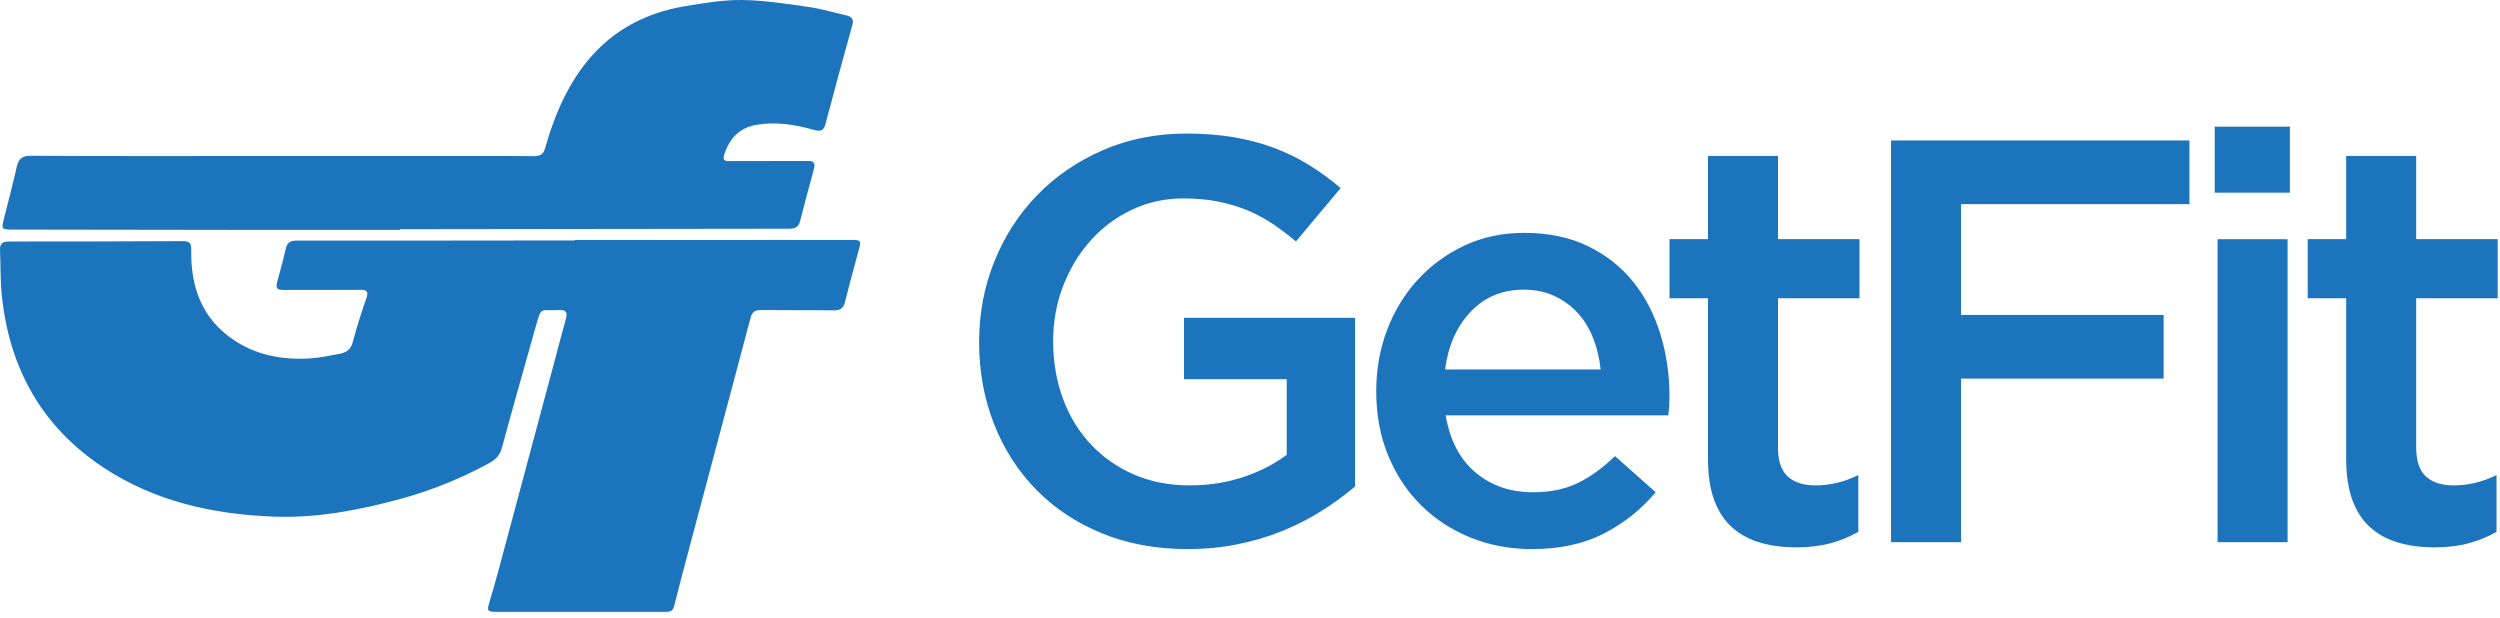
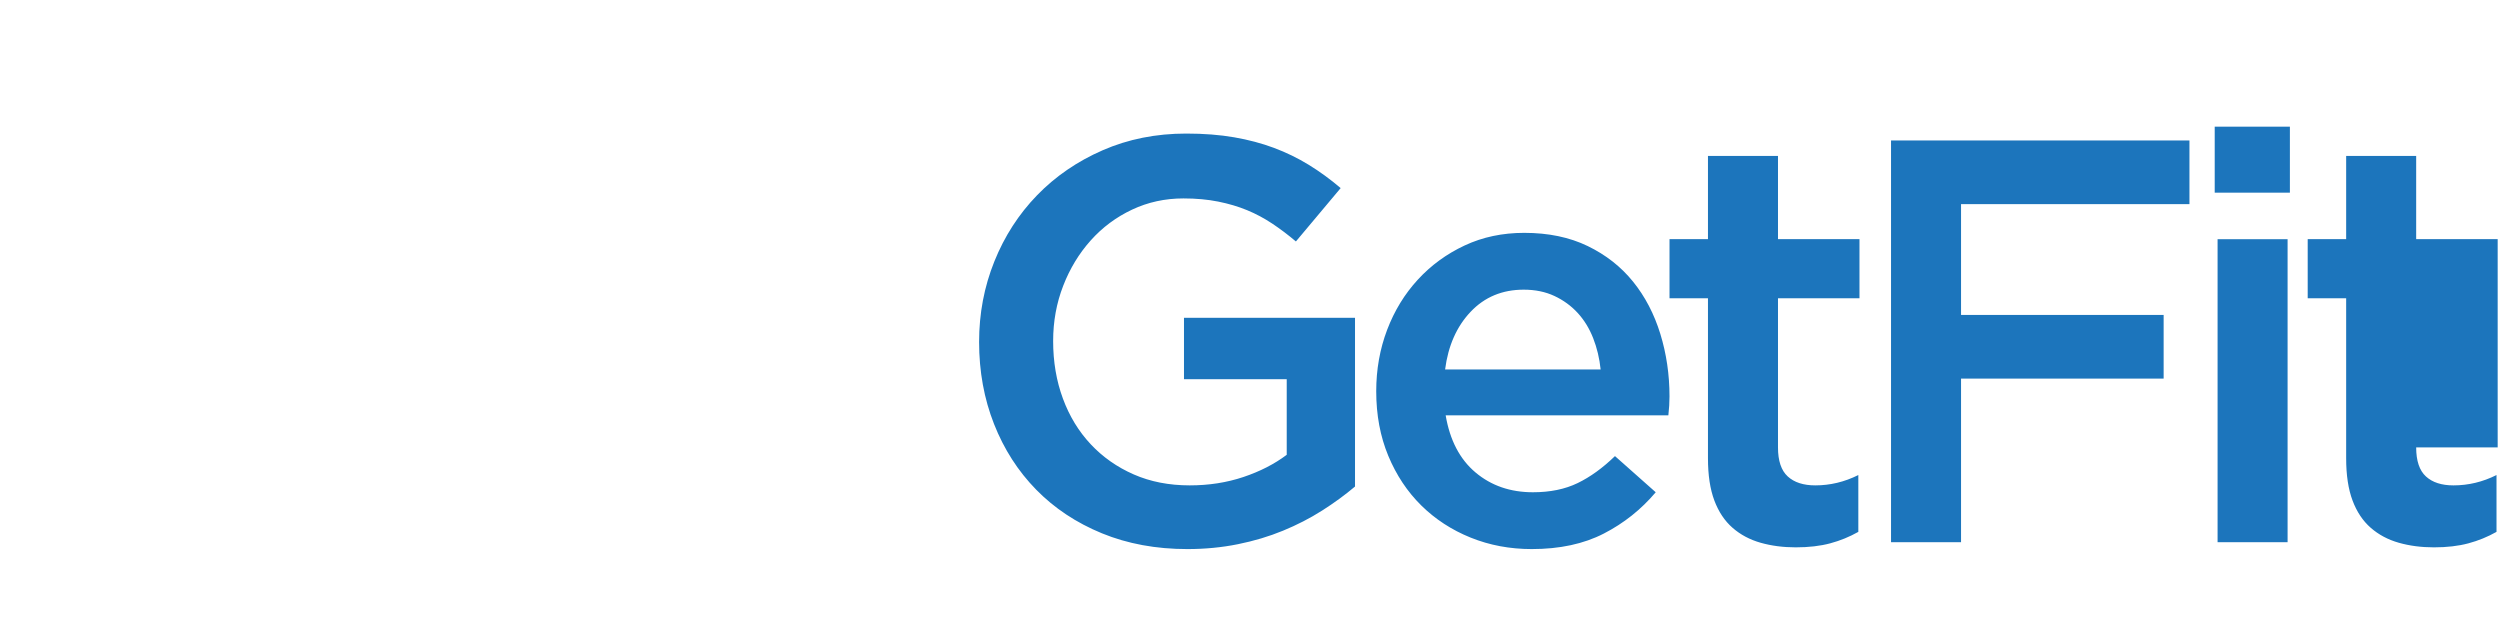
<svg xmlns="http://www.w3.org/2000/svg" width="100%" height="100%" viewBox="0 0 190 47" xml:space="preserve" style="fill-rule:evenodd;clip-rule:evenodd;stroke-linejoin:round;stroke-miterlimit:2;">
-   <path d="M43.685,18.233l21.047,0c0.686,0 0.726,0.061 0.551,0.701c-0.361,1.326 -0.725,2.651 -1.051,3.985c-0.12,0.49 -0.355,0.676 -0.859,0.669c-1.847,-0.024 -3.695,-0.002 -5.542,-0.025c-0.453,-0.006 -0.67,0.147 -0.787,0.59c-1.548,5.844 -3.111,11.684 -4.667,17.526c-0.389,1.46 -0.777,2.921 -1.142,4.387c-0.094,0.376 -0.317,0.439 -0.646,0.437c-1.257,-0.008 -2.515,-0.003 -3.773,-0.003c-3.026,0 -6.052,0.001 -9.079,0c-0.733,0 -0.736,-0.086 -0.527,-0.779c0.486,-1.616 0.91,-3.251 1.348,-4.881c1.207,-4.493 2.408,-8.987 3.611,-13.481c0.279,-1.043 0.545,-2.09 0.84,-3.128c0.141,-0.496 0.012,-0.693 -0.519,-0.666c-1.458,0.073 -1.333,-0.333 -1.787,1.303c-0.851,3.064 -1.742,6.116 -2.563,9.188c-0.172,0.644 -0.578,0.937 -1.088,1.211c-2.103,1.13 -4.305,2.02 -6.605,2.647c-3.177,0.865 -6.41,1.483 -9.711,1.348c-4.574,-0.186 -8.962,-1.151 -12.859,-3.72c-4.718,-3.11 -7.174,-7.572 -7.744,-13.123c-0.116,-1.13 -0.079,-2.275 -0.131,-3.412c-0.022,-0.488 0.182,-0.652 0.661,-0.651c4.422,0.001 8.843,-0.008 13.264,-0.03c0.513,-0.003 0.615,0.209 0.607,0.68c-0.048,2.818 0.815,5.227 3.261,6.855c1.738,1.156 3.698,1.501 5.744,1.378c0.779,-0.047 1.553,-0.215 2.323,-0.362c0.49,-0.093 0.811,-0.349 0.954,-0.898c0.291,-1.12 0.651,-2.224 1.029,-3.318c0.173,-0.499 0.036,-0.637 -0.454,-0.634c-1.886,0.013 -3.773,0.008 -5.66,0.01c-0.751,0.001 -0.809,-0.076 -0.623,-0.775c0.208,-0.777 0.429,-1.552 0.604,-2.336c0.103,-0.464 0.321,-0.64 0.809,-0.639c6.426,0.006 12.852,-0.006 19.278,-0.012c0.628,-0.001 1.257,-0.001 1.886,-0.001l0,-0.041" style="fill:#1c75bc;fill-rule:nonzero;" />
-   <path d="M30.398,17.474c-4.146,0 -8.291,0.003 -12.437,-0.001c-5.697,-0.005 -11.394,-0.016 -17.091,-0.025c-0.719,-0.001 -0.763,-0.061 -0.593,-0.736c0.339,-1.351 0.691,-2.7 1.003,-4.057c0.137,-0.593 0.41,-0.82 1.054,-0.816c5.148,0.029 10.295,0.019 15.443,0.019c6.166,0.001 12.331,0 18.497,-0.001c1.431,0 2.862,-0.014 4.293,0.011c0.487,0.008 0.729,-0.128 0.872,-0.635c0.609,-2.166 1.447,-4.236 2.791,-6.067c1.964,-2.678 4.649,-4.175 7.884,-4.706c1.431,-0.235 2.886,-0.481 4.327,-0.459c1.699,0.026 3.399,0.299 5.088,0.539c0.948,0.135 1.875,0.424 2.813,0.635c0.407,0.091 0.552,0.299 0.435,0.722c-0.683,2.478 -1.367,4.957 -2.018,7.443c-0.146,0.558 -0.318,0.698 -0.928,0.525c-1.4,-0.396 -2.832,-0.629 -4.307,-0.385c-1.352,0.224 -2.098,1.066 -2.491,2.295c-0.171,0.537 0.258,0.464 0.557,0.465c1.827,0.004 3.654,-0.001 5.481,-0.003c0.118,0 0.236,0.001 0.354,-0.002c0.432,-0.013 0.55,0.179 0.437,0.592c-0.364,1.324 -0.715,2.652 -1.058,3.982c-0.114,0.44 -0.373,0.573 -0.816,0.574c-9.51,0.005 -19.019,0.021 -28.529,0.036l-1.061,0l0,0.055" style="fill:#1c75bc;fill-rule:nonzero;" />
-   <path d="M183.629,34.001c0,1.021 0.247,1.758 0.742,2.209c0.494,0.453 1.191,0.679 2.093,0.679c1.134,0 2.225,-0.262 3.271,-0.786l0,4.319c-0.669,0.378 -1.381,0.669 -2.137,0.872c-0.756,0.203 -1.629,0.305 -2.617,0.305c-0.96,0 -1.851,-0.116 -2.671,-0.349c-0.822,-0.233 -1.532,-0.612 -2.134,-1.137c-0.601,-0.525 -1.062,-1.217 -1.384,-2.077c-0.323,-0.859 -0.484,-1.93 -0.484,-3.213l0,-12.154l-2.923,0l0,-4.492l2.923,0l0,-6.325l5.321,0l0,6.325l6.194,0l0,4.492l-6.194,0l0,11.332Zm-15.093,-15.824l5.321,0l0,23.03l-5.321,0l0,-23.03Zm-0.218,-8.549l5.714,0l0,5.016l-5.714,0l0,-5.016Zm-1.92,5.888l-17.359,0l0,8.418l15.397,0l0,4.842l-15.397,0l0,12.431l-5.321,0l0,-30.532l22.68,0l0,4.841Zm-31.271,18.485c0,1.021 0.246,1.758 0.741,2.209c0.494,0.453 1.192,0.679 2.094,0.679c1.134,0 2.224,-0.262 3.271,-0.786l0,4.319c-0.669,0.378 -1.381,0.669 -2.137,0.872c-0.757,0.203 -1.629,0.305 -2.617,0.305c-0.96,0 -1.851,-0.116 -2.672,-0.349c-0.821,-0.233 -1.532,-0.612 -2.133,-1.137c-0.601,-0.525 -1.062,-1.217 -1.385,-2.077c-0.323,-0.859 -0.484,-1.93 -0.484,-3.213l0,-12.154l-2.922,0l0,-4.492l2.922,0l0,-6.325l5.322,0l0,6.325l6.193,0l0,4.492l-6.193,0l0,11.332Zm-13.479,-5.923c-0.087,-0.843 -0.277,-1.636 -0.567,-2.377c-0.291,-0.742 -0.684,-1.381 -1.178,-1.919c-0.495,-0.538 -1.084,-0.967 -1.766,-1.287c-0.684,-0.32 -1.462,-0.48 -2.334,-0.48c-1.629,0 -2.973,0.56 -4.034,1.679c-1.062,1.12 -1.709,2.581 -1.941,4.384l11.82,0Zm-9.509,7.829c1.192,1.003 2.646,1.505 4.362,1.505c1.308,0 2.443,-0.232 3.402,-0.698c0.96,-0.465 1.904,-1.148 2.835,-2.05l3.097,2.748c-1.105,1.308 -2.421,2.355 -3.947,3.14c-1.527,0.786 -3.352,1.178 -5.474,1.178c-1.658,0 -3.206,-0.291 -4.645,-0.872c-1.44,-0.582 -2.69,-1.396 -3.752,-2.443c-1.061,-1.047 -1.897,-2.304 -2.508,-3.773c-0.61,-1.468 -0.916,-3.103 -0.916,-4.907c0,-1.657 0.277,-3.212 0.829,-4.667c0.552,-1.453 1.331,-2.726 2.334,-3.816c1.003,-1.091 2.187,-1.955 3.555,-2.595c1.366,-0.64 2.878,-0.96 4.536,-0.96c1.832,0 3.438,0.335 4.819,1.003c1.381,0.67 2.53,1.57 3.446,2.705c0.916,1.134 1.606,2.457 2.072,3.969c0.465,1.512 0.698,3.096 0.698,4.754c0,0.233 -0.008,0.465 -0.022,0.698c-0.015,0.233 -0.037,0.48 -0.065,0.741l-16.924,0c0.32,1.891 1.076,3.337 2.268,4.34m-11.667,2.901c-0.916,0.582 -1.905,1.09 -2.966,1.526c-1.061,0.437 -2.202,0.779 -3.424,1.025c-1.221,0.247 -2.501,0.371 -3.838,0.371c-2.385,0 -4.551,-0.4 -6.499,-1.199c-1.948,-0.8 -3.613,-1.905 -4.994,-3.315c-1.381,-1.41 -2.45,-3.075 -3.206,-4.994c-0.756,-1.92 -1.134,-3.998 -1.134,-6.238c0,-2.151 0.385,-4.187 1.156,-6.106c0.77,-1.919 1.854,-3.598 3.249,-5.038c1.396,-1.439 3.06,-2.58 4.995,-3.424c1.933,-0.843 4.048,-1.265 6.346,-1.265c1.337,0 2.551,0.095 3.642,0.284c1.09,0.189 2.1,0.458 3.031,0.807c0.931,0.349 1.81,0.778 2.639,1.286c0.829,0.51 1.636,1.098 2.421,1.767l-3.402,4.056c-0.582,-0.494 -1.178,-0.944 -1.789,-1.352c-0.61,-0.407 -1.25,-0.748 -1.919,-1.025c-0.669,-0.276 -1.403,-0.494 -2.202,-0.654c-0.8,-0.16 -1.68,-0.24 -2.639,-0.24c-1.396,0 -2.698,0.284 -3.904,0.853c-1.207,0.568 -2.254,1.347 -3.14,2.338c-0.888,0.991 -1.586,2.141 -2.094,3.452c-0.509,1.312 -0.763,2.71 -0.763,4.196c0,1.574 0.246,3.031 0.741,4.37c0.494,1.341 1.2,2.499 2.116,3.475c0.916,0.976 2.006,1.741 3.271,2.294c1.265,0.554 2.682,0.831 4.253,0.831c1.453,0 2.813,-0.212 4.078,-0.636c1.265,-0.424 2.362,-0.986 3.293,-1.688l0,-5.746l-7.808,0l0,-4.667l12.998,0l0,12.824c-0.756,0.64 -1.592,1.25 -2.508,1.832" style="fill:#1c75bc;fill-rule:nonzero;" />
+   <path d="M183.629,34.001c0,1.021 0.247,1.758 0.742,2.209c0.494,0.453 1.191,0.679 2.093,0.679c1.134,0 2.225,-0.262 3.271,-0.786l0,4.319c-0.669,0.378 -1.381,0.669 -2.137,0.872c-0.756,0.203 -1.629,0.305 -2.617,0.305c-0.96,0 -1.851,-0.116 -2.671,-0.349c-0.822,-0.233 -1.532,-0.612 -2.134,-1.137c-0.601,-0.525 -1.062,-1.217 -1.384,-2.077c-0.323,-0.859 -0.484,-1.93 -0.484,-3.213l0,-12.154l-2.923,0l0,-4.492l2.923,0l0,-6.325l5.321,0l0,6.325l6.194,0l0,4.492l0,11.332Zm-15.093,-15.824l5.321,0l0,23.03l-5.321,0l0,-23.03Zm-0.218,-8.549l5.714,0l0,5.016l-5.714,0l0,-5.016Zm-1.92,5.888l-17.359,0l0,8.418l15.397,0l0,4.842l-15.397,0l0,12.431l-5.321,0l0,-30.532l22.68,0l0,4.841Zm-31.271,18.485c0,1.021 0.246,1.758 0.741,2.209c0.494,0.453 1.192,0.679 2.094,0.679c1.134,0 2.224,-0.262 3.271,-0.786l0,4.319c-0.669,0.378 -1.381,0.669 -2.137,0.872c-0.757,0.203 -1.629,0.305 -2.617,0.305c-0.96,0 -1.851,-0.116 -2.672,-0.349c-0.821,-0.233 -1.532,-0.612 -2.133,-1.137c-0.601,-0.525 -1.062,-1.217 -1.385,-2.077c-0.323,-0.859 -0.484,-1.93 -0.484,-3.213l0,-12.154l-2.922,0l0,-4.492l2.922,0l0,-6.325l5.322,0l0,6.325l6.193,0l0,4.492l-6.193,0l0,11.332Zm-13.479,-5.923c-0.087,-0.843 -0.277,-1.636 -0.567,-2.377c-0.291,-0.742 -0.684,-1.381 -1.178,-1.919c-0.495,-0.538 -1.084,-0.967 -1.766,-1.287c-0.684,-0.32 -1.462,-0.48 -2.334,-0.48c-1.629,0 -2.973,0.56 -4.034,1.679c-1.062,1.12 -1.709,2.581 -1.941,4.384l11.82,0Zm-9.509,7.829c1.192,1.003 2.646,1.505 4.362,1.505c1.308,0 2.443,-0.232 3.402,-0.698c0.96,-0.465 1.904,-1.148 2.835,-2.05l3.097,2.748c-1.105,1.308 -2.421,2.355 -3.947,3.14c-1.527,0.786 -3.352,1.178 -5.474,1.178c-1.658,0 -3.206,-0.291 -4.645,-0.872c-1.44,-0.582 -2.69,-1.396 -3.752,-2.443c-1.061,-1.047 -1.897,-2.304 -2.508,-3.773c-0.61,-1.468 -0.916,-3.103 -0.916,-4.907c0,-1.657 0.277,-3.212 0.829,-4.667c0.552,-1.453 1.331,-2.726 2.334,-3.816c1.003,-1.091 2.187,-1.955 3.555,-2.595c1.366,-0.64 2.878,-0.96 4.536,-0.96c1.832,0 3.438,0.335 4.819,1.003c1.381,0.67 2.53,1.57 3.446,2.705c0.916,1.134 1.606,2.457 2.072,3.969c0.465,1.512 0.698,3.096 0.698,4.754c0,0.233 -0.008,0.465 -0.022,0.698c-0.015,0.233 -0.037,0.48 -0.065,0.741l-16.924,0c0.32,1.891 1.076,3.337 2.268,4.34m-11.667,2.901c-0.916,0.582 -1.905,1.09 -2.966,1.526c-1.061,0.437 -2.202,0.779 -3.424,1.025c-1.221,0.247 -2.501,0.371 -3.838,0.371c-2.385,0 -4.551,-0.4 -6.499,-1.199c-1.948,-0.8 -3.613,-1.905 -4.994,-3.315c-1.381,-1.41 -2.45,-3.075 -3.206,-4.994c-0.756,-1.92 -1.134,-3.998 -1.134,-6.238c0,-2.151 0.385,-4.187 1.156,-6.106c0.77,-1.919 1.854,-3.598 3.249,-5.038c1.396,-1.439 3.06,-2.58 4.995,-3.424c1.933,-0.843 4.048,-1.265 6.346,-1.265c1.337,0 2.551,0.095 3.642,0.284c1.09,0.189 2.1,0.458 3.031,0.807c0.931,0.349 1.81,0.778 2.639,1.286c0.829,0.51 1.636,1.098 2.421,1.767l-3.402,4.056c-0.582,-0.494 -1.178,-0.944 -1.789,-1.352c-0.61,-0.407 -1.25,-0.748 -1.919,-1.025c-0.669,-0.276 -1.403,-0.494 -2.202,-0.654c-0.8,-0.16 -1.68,-0.24 -2.639,-0.24c-1.396,0 -2.698,0.284 -3.904,0.853c-1.207,0.568 -2.254,1.347 -3.14,2.338c-0.888,0.991 -1.586,2.141 -2.094,3.452c-0.509,1.312 -0.763,2.71 -0.763,4.196c0,1.574 0.246,3.031 0.741,4.37c0.494,1.341 1.2,2.499 2.116,3.475c0.916,0.976 2.006,1.741 3.271,2.294c1.265,0.554 2.682,0.831 4.253,0.831c1.453,0 2.813,-0.212 4.078,-0.636c1.265,-0.424 2.362,-0.986 3.293,-1.688l0,-5.746l-7.808,0l0,-4.667l12.998,0l0,12.824c-0.756,0.64 -1.592,1.25 -2.508,1.832" style="fill:#1c75bc;fill-rule:nonzero;" />
</svg>